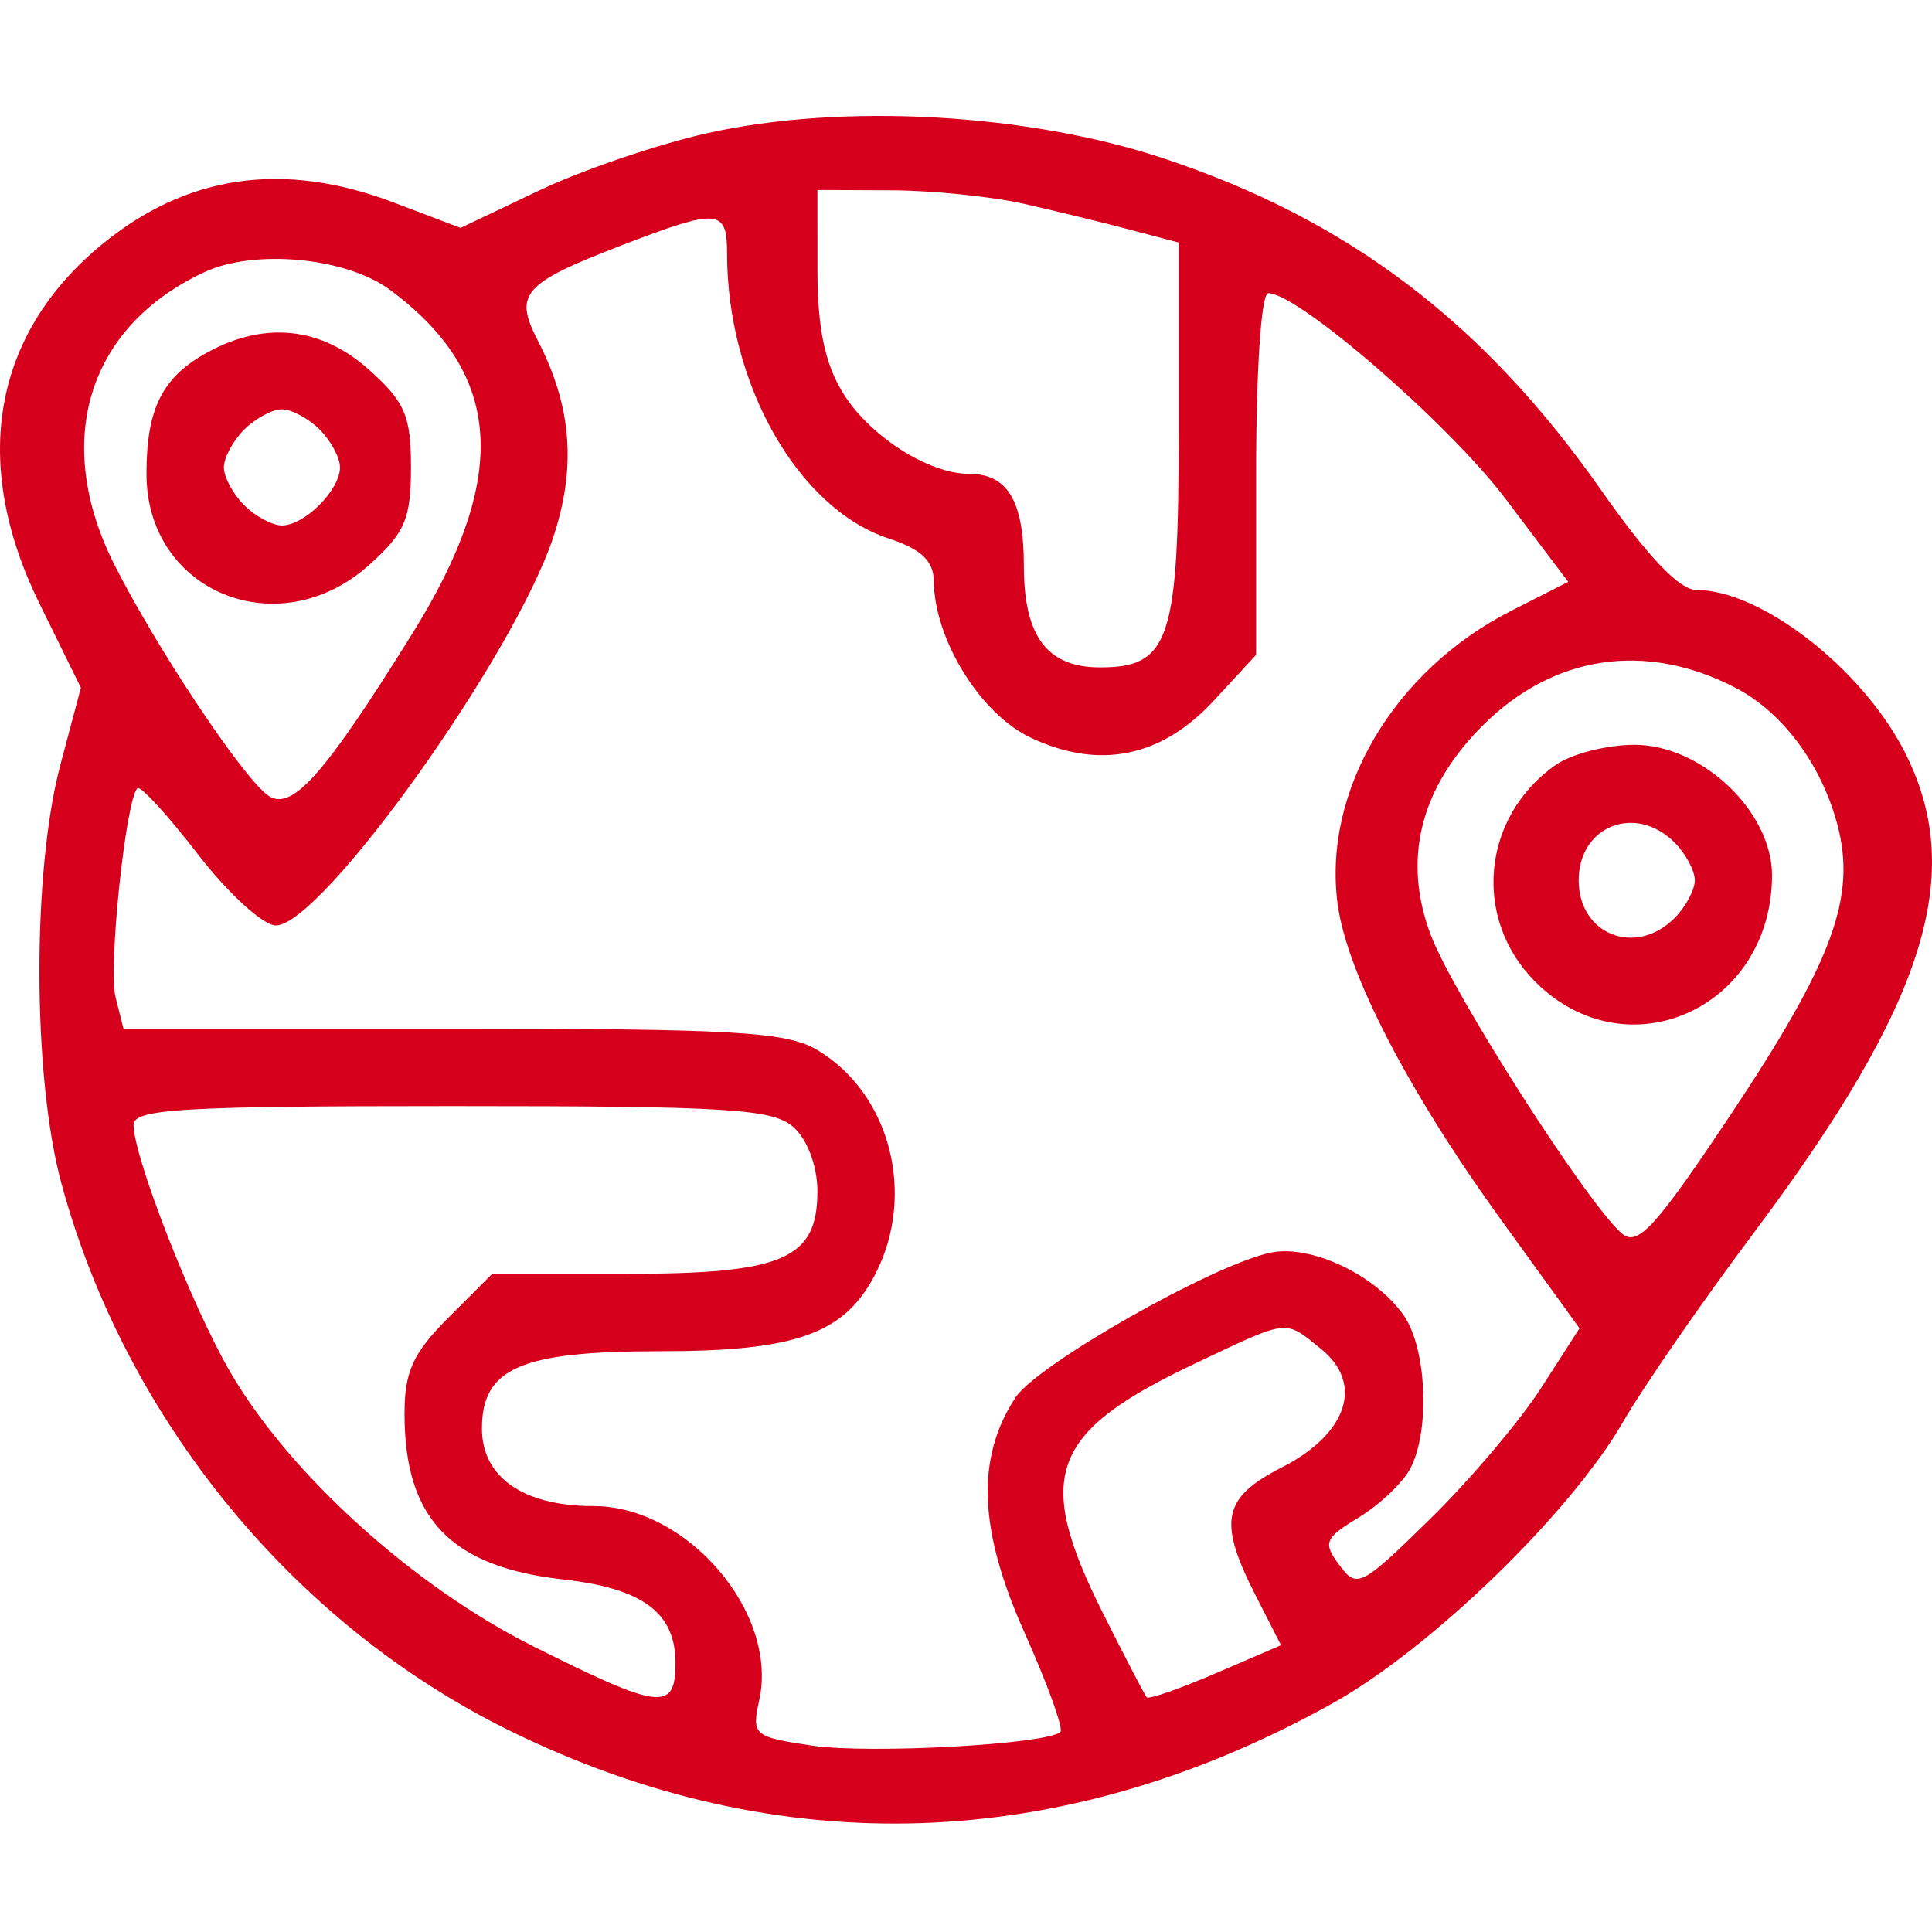
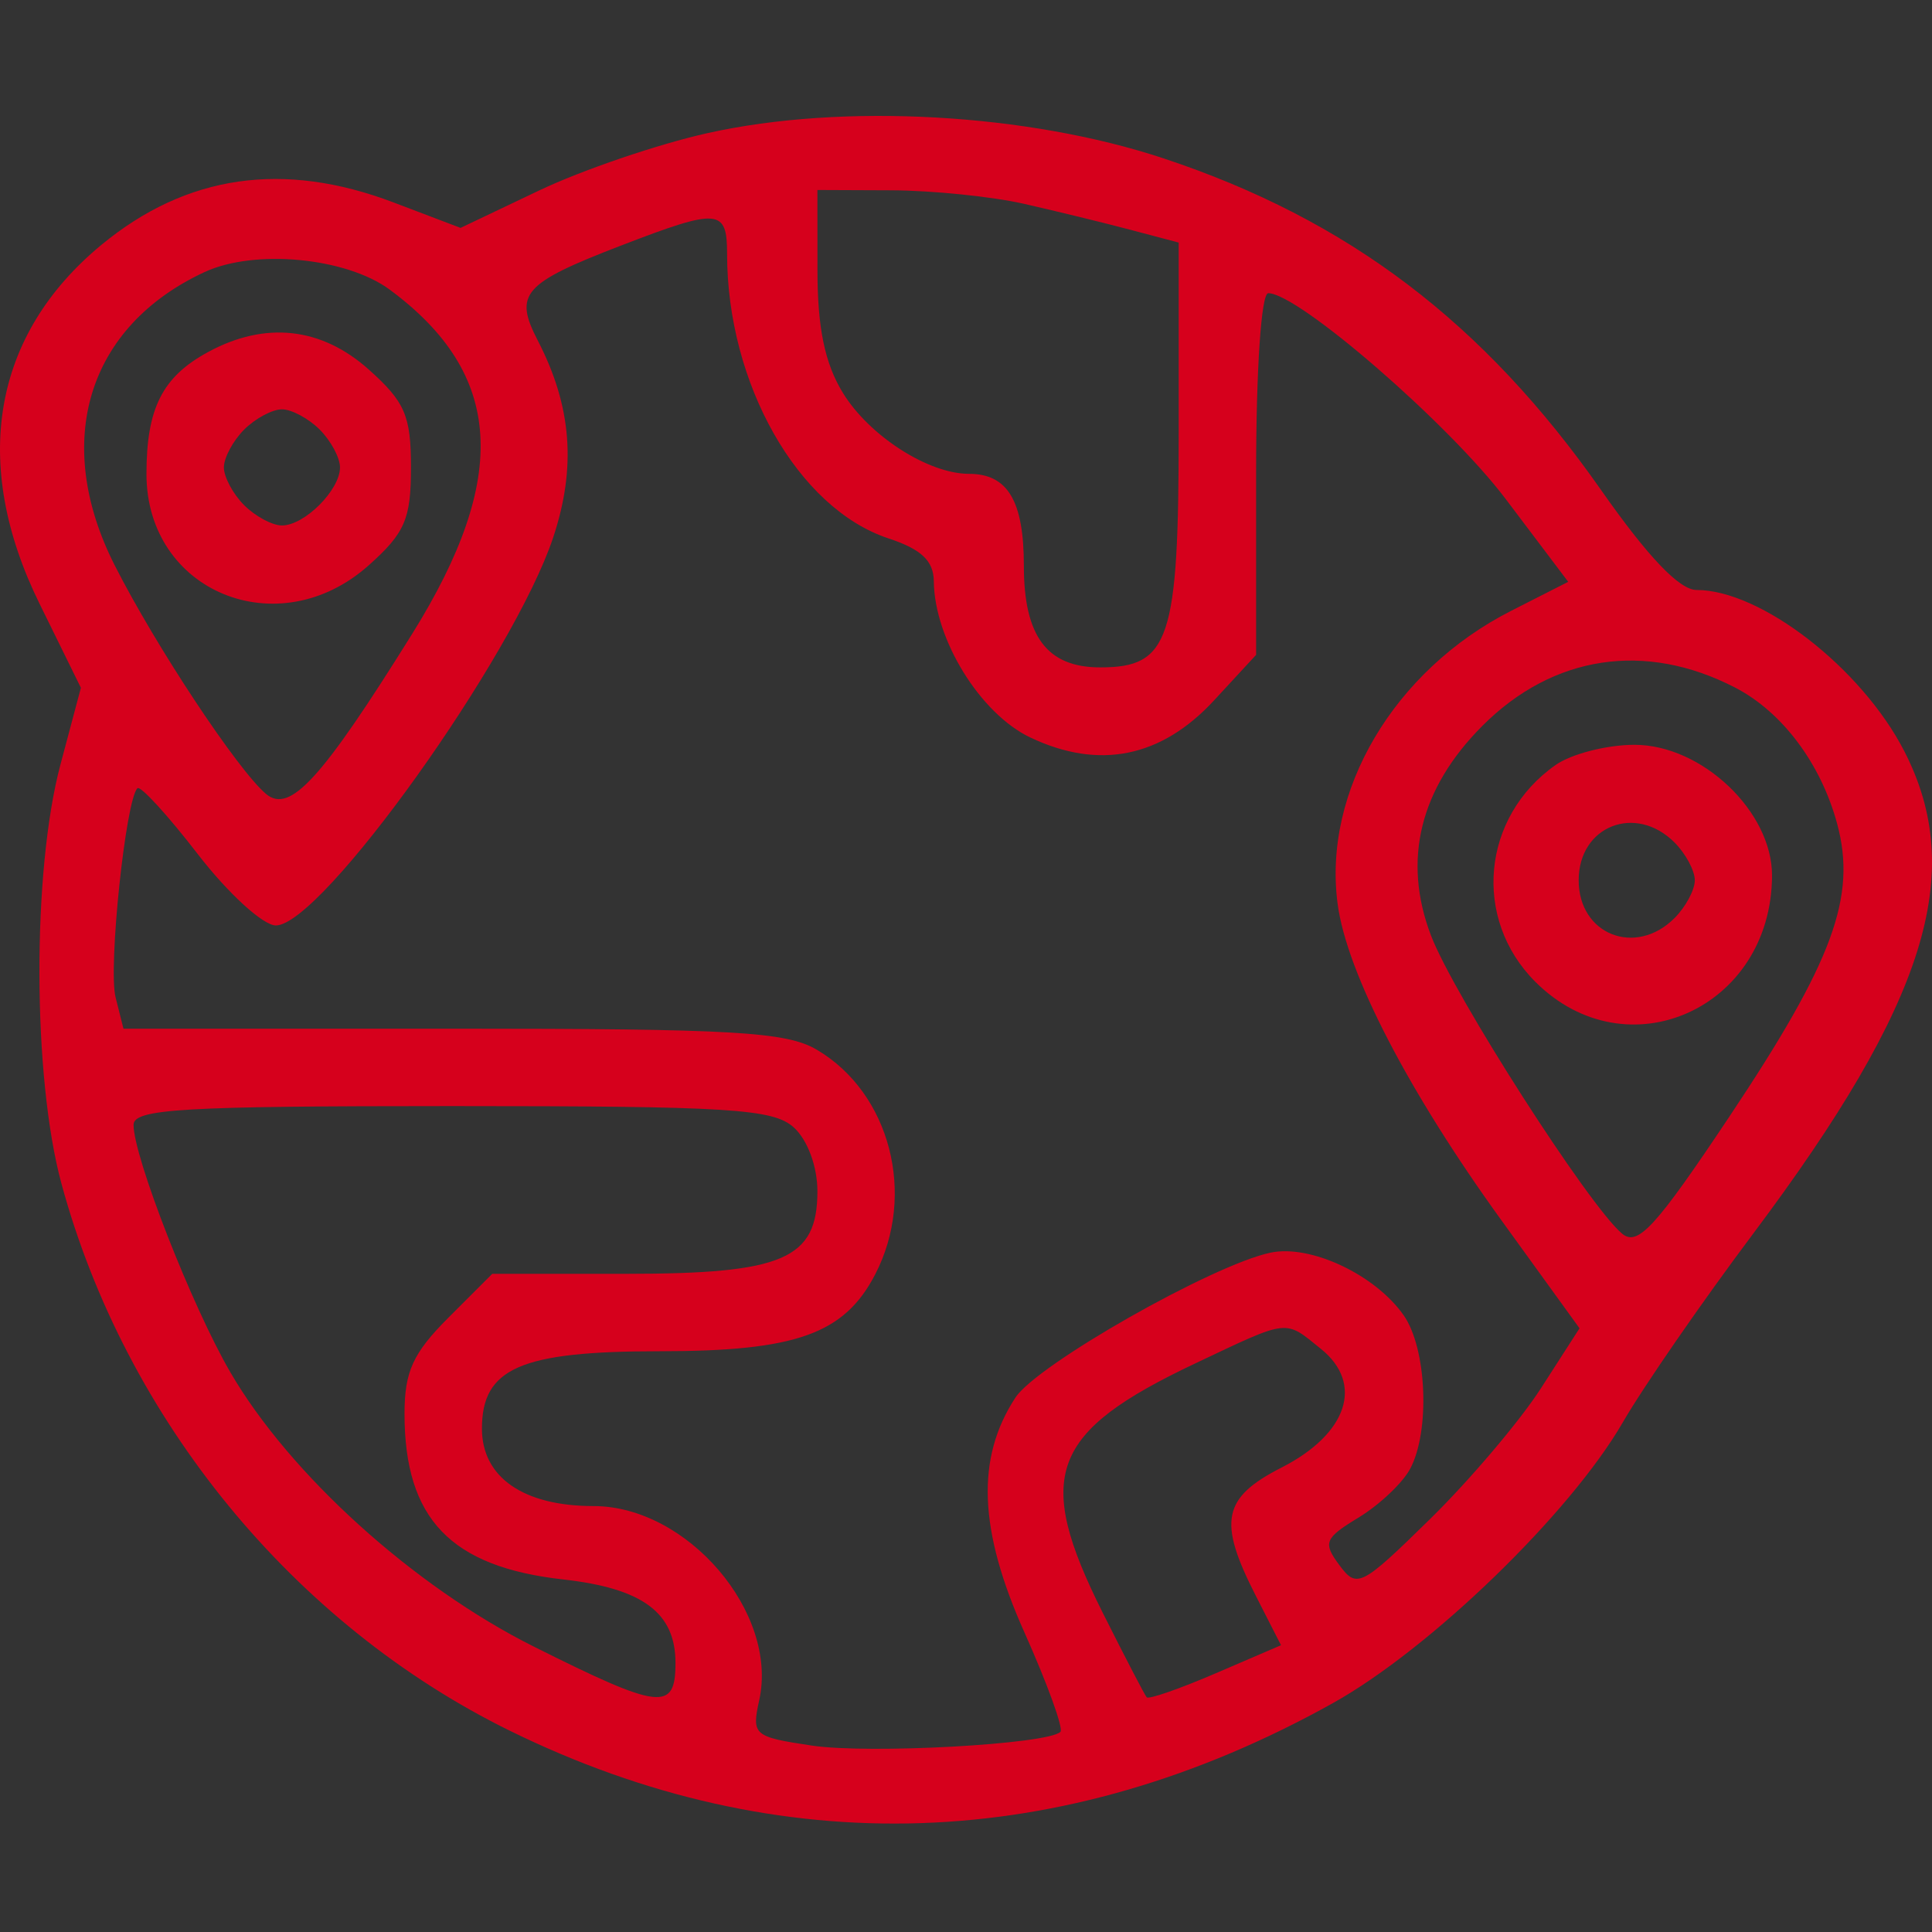
<svg xmlns="http://www.w3.org/2000/svg" width="100" height="100" viewBox="0 0 100 100" fill="none">
  <rect x="0" y="0" width="100" height="100" fill="#333333" stroke="none" />
  <g clip-path="url(#clip0_1502_67036)">
-     <rect width="100" height="100" fill="white" />
    <path fill-rule="evenodd" clip-rule="evenodd" d="M36.632 6.888C34.061 7.461 30.131 8.8 27.898 9.863L23.838 11.796L20.377 10.481C14.675 8.314 9.66 9.039 5.261 12.664C-0.383 17.317 -1.535 23.968 2.044 31.243L4.187 35.6L3.127 39.58C1.657 45.097 1.682 55.744 3.179 61.258C6.491 73.464 15.195 84.085 26.39 89.583C40.355 96.44 54.999 95.951 68.982 88.158C74.04 85.339 81.271 78.336 84.001 73.613C85.063 71.777 88.101 67.379 90.754 63.841C99.705 51.899 101.806 45.184 98.564 38.877C96.354 34.578 91.144 30.537 87.812 30.537C86.931 30.537 85.303 28.832 82.87 25.361C76.789 16.686 69.78 11.371 60.242 8.203C53.187 5.859 43.635 5.328 36.632 6.888ZM52.995 10.548C54.648 10.923 57.127 11.528 58.504 11.893L61.009 12.556V22.329C61.009 33.128 60.538 34.544 56.946 34.544C54.199 34.544 52.995 32.942 52.995 29.287C52.995 25.926 52.16 24.526 50.156 24.526C48.046 24.526 44.98 22.554 43.618 20.319C42.693 18.803 42.313 16.969 42.312 14.008L42.309 9.834L46.149 9.85C48.261 9.859 51.342 10.173 52.995 10.548ZM37.634 13.14C37.634 19.861 41.299 26.32 45.993 27.869C47.691 28.43 48.324 29.029 48.334 30.088C48.365 33.1 50.74 36.944 53.332 38.174C56.889 39.862 60.109 39.21 62.845 36.246L65.016 33.895V24.536C65.016 19.123 65.281 15.176 65.645 15.176C67.197 15.176 74.991 21.931 77.93 25.823L81.171 30.115L78.225 31.612C72.153 34.698 68.452 40.95 69.237 46.798C69.713 50.356 72.9 56.506 77.718 63.169L81.756 68.752L79.763 71.851C78.665 73.555 76.083 76.602 74.023 78.622C70.454 82.122 70.233 82.235 69.327 81.013C68.463 79.848 68.555 79.621 70.326 78.544C71.399 77.891 72.597 76.761 72.987 76.03C74.032 74.079 73.852 69.79 72.655 68.081C71.18 65.974 67.828 64.398 65.758 64.838C62.746 65.479 53.678 70.631 52.561 72.336C50.508 75.469 50.649 79.182 53.022 84.488C54.215 87.155 55.054 89.474 54.888 89.64C54.243 90.285 44.985 90.796 42.015 90.35C39 89.898 38.9 89.811 39.299 87.994C40.293 83.469 35.58 77.954 30.719 77.954C27.094 77.954 24.945 76.463 24.945 73.947C24.945 70.812 26.945 69.94 34.142 69.94C41.205 69.94 43.703 69.048 45.303 65.955C47.439 61.825 46.074 56.576 42.282 54.336C40.701 53.402 37.97 53.244 23.411 53.244H6.39L5.981 51.614C5.596 50.081 6.503 41.41 7.112 40.8C7.266 40.647 8.673 42.181 10.239 44.211C11.808 46.245 13.621 47.901 14.278 47.901C16.64 47.901 26.584 33.99 28.633 27.819C29.841 24.184 29.594 21.027 27.836 17.627C26.586 15.21 27.061 14.668 32.153 12.707C37.195 10.764 37.634 10.799 37.634 13.14ZM20.179 14.997C26.055 19.348 26.399 24.683 21.33 32.815C16.654 40.319 15.01 42.123 13.78 41.102C12.326 39.895 8.05 33.437 5.93 29.246C2.699 22.859 4.53 16.896 10.586 14.083C13.185 12.876 17.924 13.328 20.179 14.997ZM10.77 18.221C8.403 19.505 7.581 21.133 7.581 24.534C7.581 30.634 14.412 33.437 19.09 29.256C20.963 27.583 21.272 26.866 21.272 24.192C21.272 21.518 20.963 20.802 19.09 19.129C16.631 16.931 13.73 16.614 10.77 18.221ZM16.549 22.236C17.126 22.814 17.599 23.694 17.599 24.192C17.599 25.362 15.762 27.198 14.593 27.198C14.095 27.198 13.215 26.726 12.637 26.148C12.06 25.571 11.588 24.691 11.588 24.192C11.588 23.694 12.06 22.814 12.637 22.236C13.215 21.659 14.095 21.187 14.593 21.187C15.091 21.187 15.972 21.659 16.549 22.236ZM89.811 35.59C92.249 36.85 94.253 39.528 95.093 42.647C96.108 46.417 94.884 49.741 89.52 57.784C85.697 63.516 84.771 64.528 83.963 63.857C82.249 62.435 75.251 51.519 74.069 48.425C72.578 44.521 73.49 40.808 76.735 37.563C80.392 33.905 85.162 33.186 89.811 35.59ZM80.521 39.594C76.695 42.273 76.199 47.548 79.466 50.816C84.204 55.553 91.69 52.203 91.72 45.33C91.735 42.015 88.096 38.551 84.599 38.551C83.175 38.551 81.34 39.02 80.521 39.594ZM86.674 43.607C87.251 44.185 87.723 45.065 87.723 45.563C87.723 46.062 87.251 46.942 86.674 47.52C84.656 49.537 81.712 48.376 81.712 45.563C81.712 42.751 84.656 41.59 86.674 43.607ZM41.087 58.356C41.799 59 42.309 60.379 42.309 61.657C42.309 65.174 40.55 65.933 32.409 65.933H25.479L23.208 68.204C21.373 70.039 20.938 70.993 20.938 73.181C20.938 78.607 23.328 81.102 29.149 81.752C33.264 82.212 34.963 83.473 34.963 86.072C34.963 88.599 34.185 88.508 27.619 85.222C21.411 82.115 14.996 76.312 11.919 71.022C9.932 67.606 6.913 59.886 6.913 58.223C6.913 57.398 9.418 57.251 23.389 57.251C37.784 57.251 40.021 57.391 41.087 58.356ZM68.382 69.827C70.606 71.628 69.743 74.22 66.341 75.956C63.275 77.52 63.028 78.734 64.993 82.584L66.305 85.156L62.924 86.61C61.065 87.41 59.458 87.969 59.353 87.852C59.249 87.734 58.227 85.768 57.081 83.483C53.509 76.357 54.338 74.131 61.898 70.555C66.769 68.25 66.474 68.283 68.382 69.827Z" fill="#D6001C" />
  </g>
  <defs>
    <clipPath id="clip0_1502_67036">
      <rect width="100" height="100" fill="white" />
    </clipPath>
  </defs>
</svg>